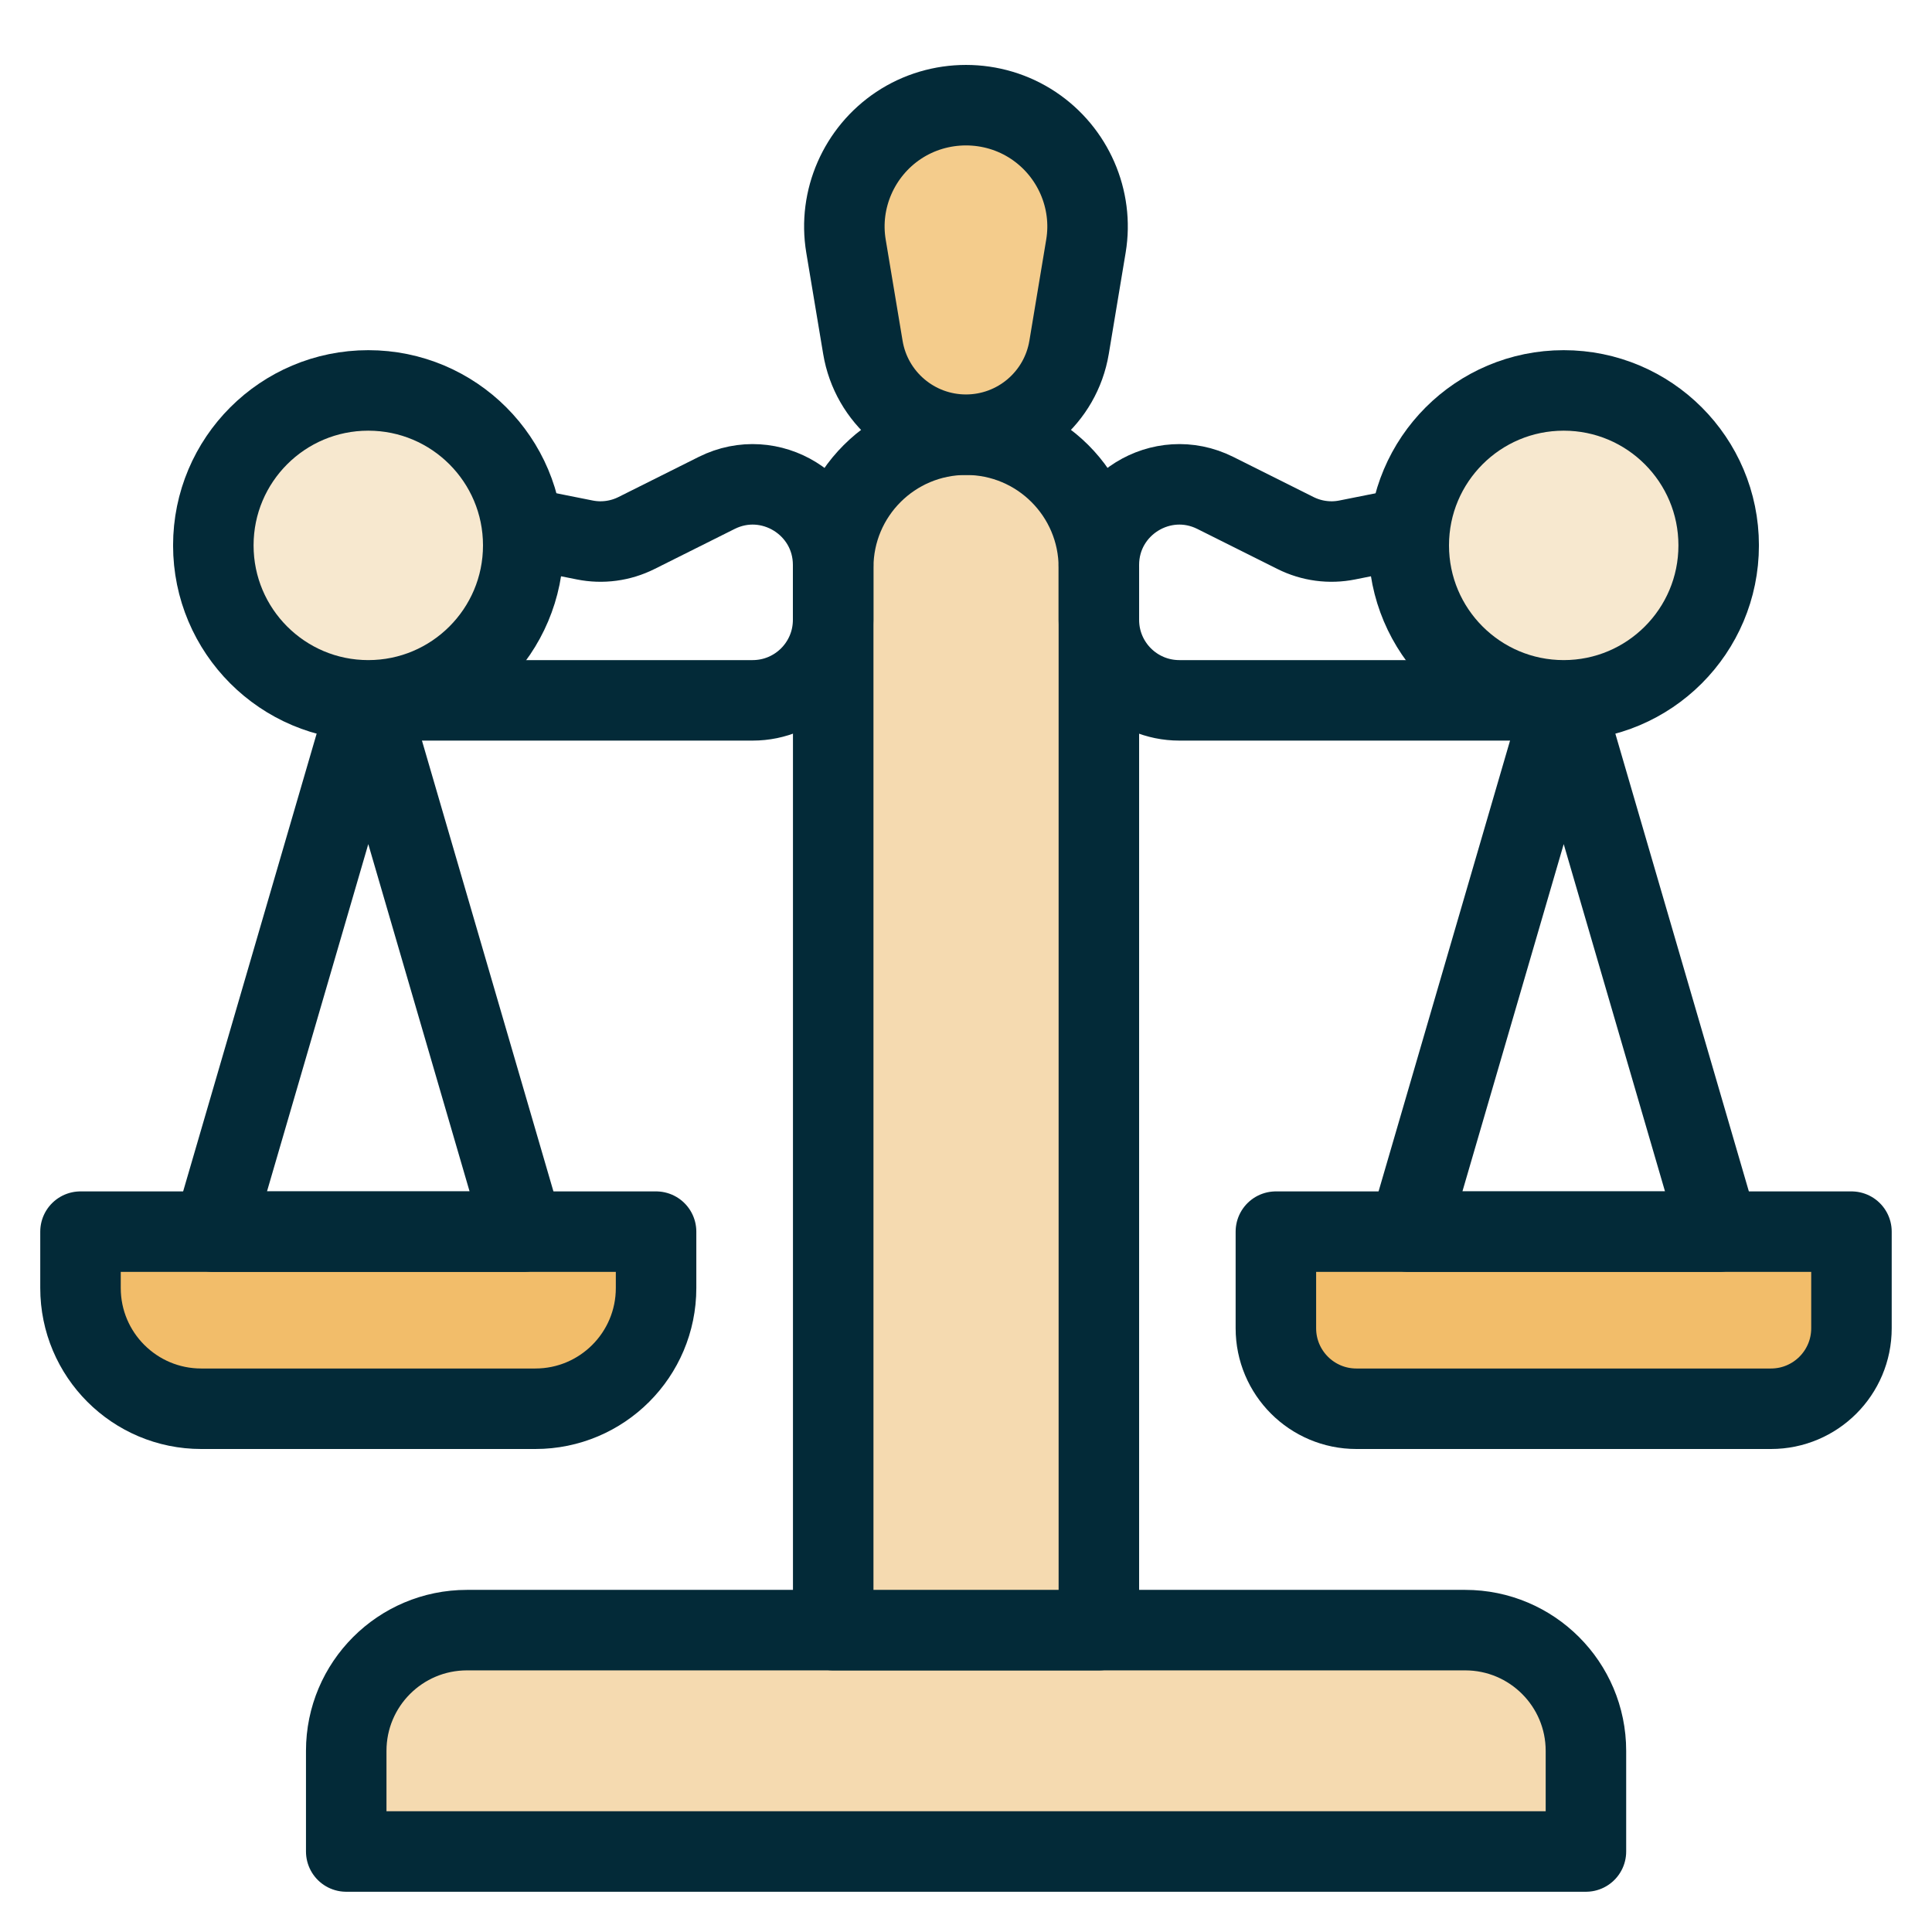
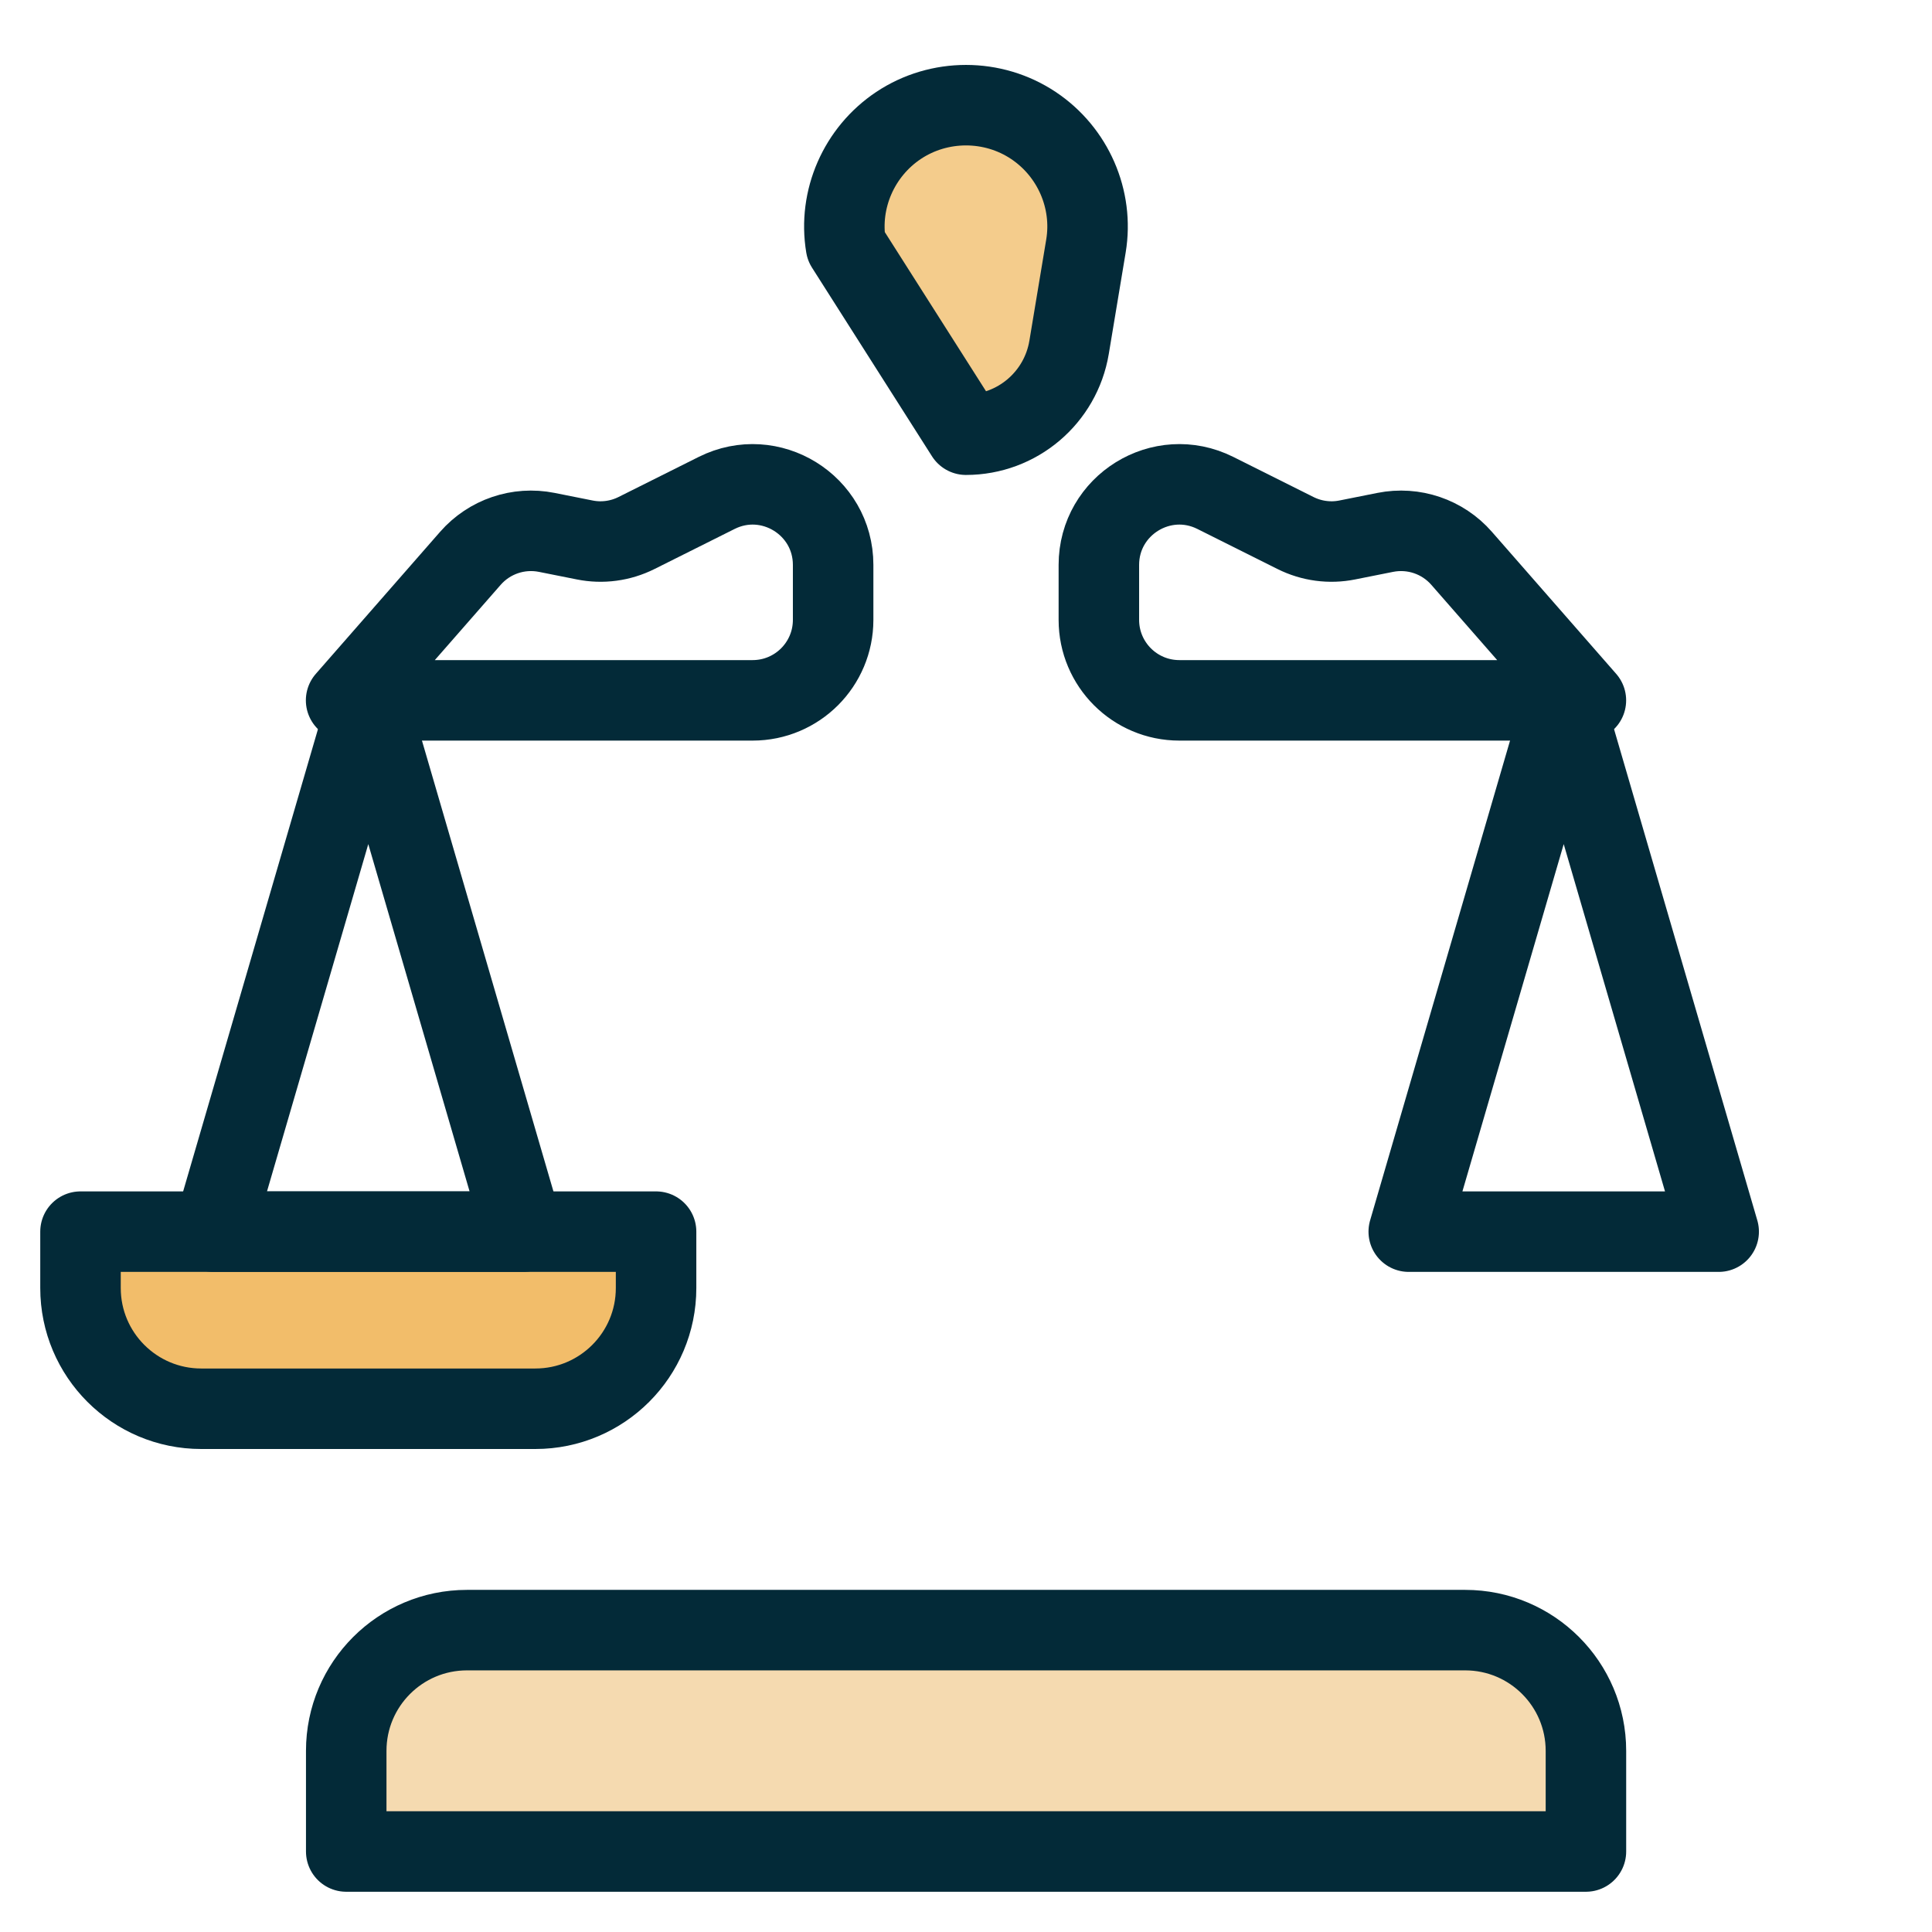
<svg xmlns="http://www.w3.org/2000/svg" width="48" height="48" viewBox="0 0 48 48" fill="none">
  <path d="M8.602 43.5C8.602 41.843 9.945 40.5 11.602 40.5H36.402C38.058 40.5 39.402 41.843 39.402 43.5V46H8.602V43.5Z" fill="#F5DAB0" stroke="#032A38" stroke-width="2" stroke-linejoin="round" />
-   <path d="M31.699 30.6H45.999V33C45.999 34.105 45.104 35 43.999 35H33.699C32.595 35 31.699 34.105 31.699 33V30.6Z" fill="#F2BD6A" stroke="#032A38" stroke-width="2" stroke-linejoin="round" />
  <path d="M2 30.6H16.3V32C16.3 33.657 14.957 35 13.3 35H5C3.343 35 2 33.657 2 32V30.6Z" fill="#F2BD6A" stroke="#032A38" stroke-width="2" stroke-linejoin="round" />
-   <path d="M27.301 40.5L20.701 40.5L20.701 14.1C20.701 12.277 22.178 10.8 24.001 10.8V10.8C25.823 10.8 27.301 12.277 27.301 14.1L27.301 40.5Z" fill="#F5DAB0" stroke="#032A38" stroke-width="2" stroke-linejoin="round" />
  <path d="M38.85 17.4L42.7 30.6H35L38.85 17.4Z" stroke="#032A38" stroke-width="2" stroke-linejoin="round" />
-   <path d="M21.018 6.113C20.824 4.949 21.342 3.772 22.324 3.117V3.117C23.332 2.445 24.667 2.445 25.674 3.117V3.117C26.657 3.772 27.174 4.949 26.98 6.113L26.561 8.63C26.352 9.882 25.269 10.8 23.999 10.8V10.8C22.73 10.8 21.646 9.882 21.438 8.63L21.018 6.113Z" fill="#F4CC8C" stroke="#032A38" stroke-width="2" stroke-linejoin="round" />
+   <path d="M21.018 6.113C20.824 4.949 21.342 3.772 22.324 3.117V3.117C23.332 2.445 24.667 2.445 25.674 3.117V3.117C26.657 3.772 27.174 4.949 26.98 6.113L26.561 8.63C26.352 9.882 25.269 10.8 23.999 10.8V10.8L21.018 6.113Z" fill="#F4CC8C" stroke="#032A38" stroke-width="2" stroke-linejoin="round" />
  <path d="M27.301 14.036C27.301 12.549 28.865 11.582 30.195 12.247L32.187 13.243C32.585 13.442 33.038 13.503 33.474 13.415L34.416 13.227C35.118 13.087 35.842 13.332 36.313 13.871L39.401 17.4H29.301C28.196 17.4 27.301 16.505 27.301 15.4V14.036Z" stroke="#032A38" stroke-width="2" stroke-linejoin="round" />
-   <circle cx="38.85" cy="13.55" r="3.85" fill="#F7E8CF" stroke="#032A38" stroke-width="2" />
  <path d="M9.15 17.4L5.3 30.6H13L9.15 17.4Z" stroke="#032A38" stroke-width="2" stroke-linejoin="round" />
  <path d="M20.699 14.036C20.699 12.549 19.135 11.582 17.805 12.247L15.813 13.243C15.415 13.442 14.962 13.503 14.526 13.415L13.584 13.227C12.882 13.087 12.159 13.332 11.687 13.871L8.599 17.4H18.699C19.804 17.4 20.699 16.505 20.699 15.4V14.036Z" stroke="#032A38" stroke-width="2" stroke-linejoin="round" />
-   <circle cx="3.85" cy="3.85" r="3.85" transform="matrix(-1 0 0 1 13 9.7)" fill="#F7E8CF" stroke="#032A38" stroke-width="2" />
</svg>